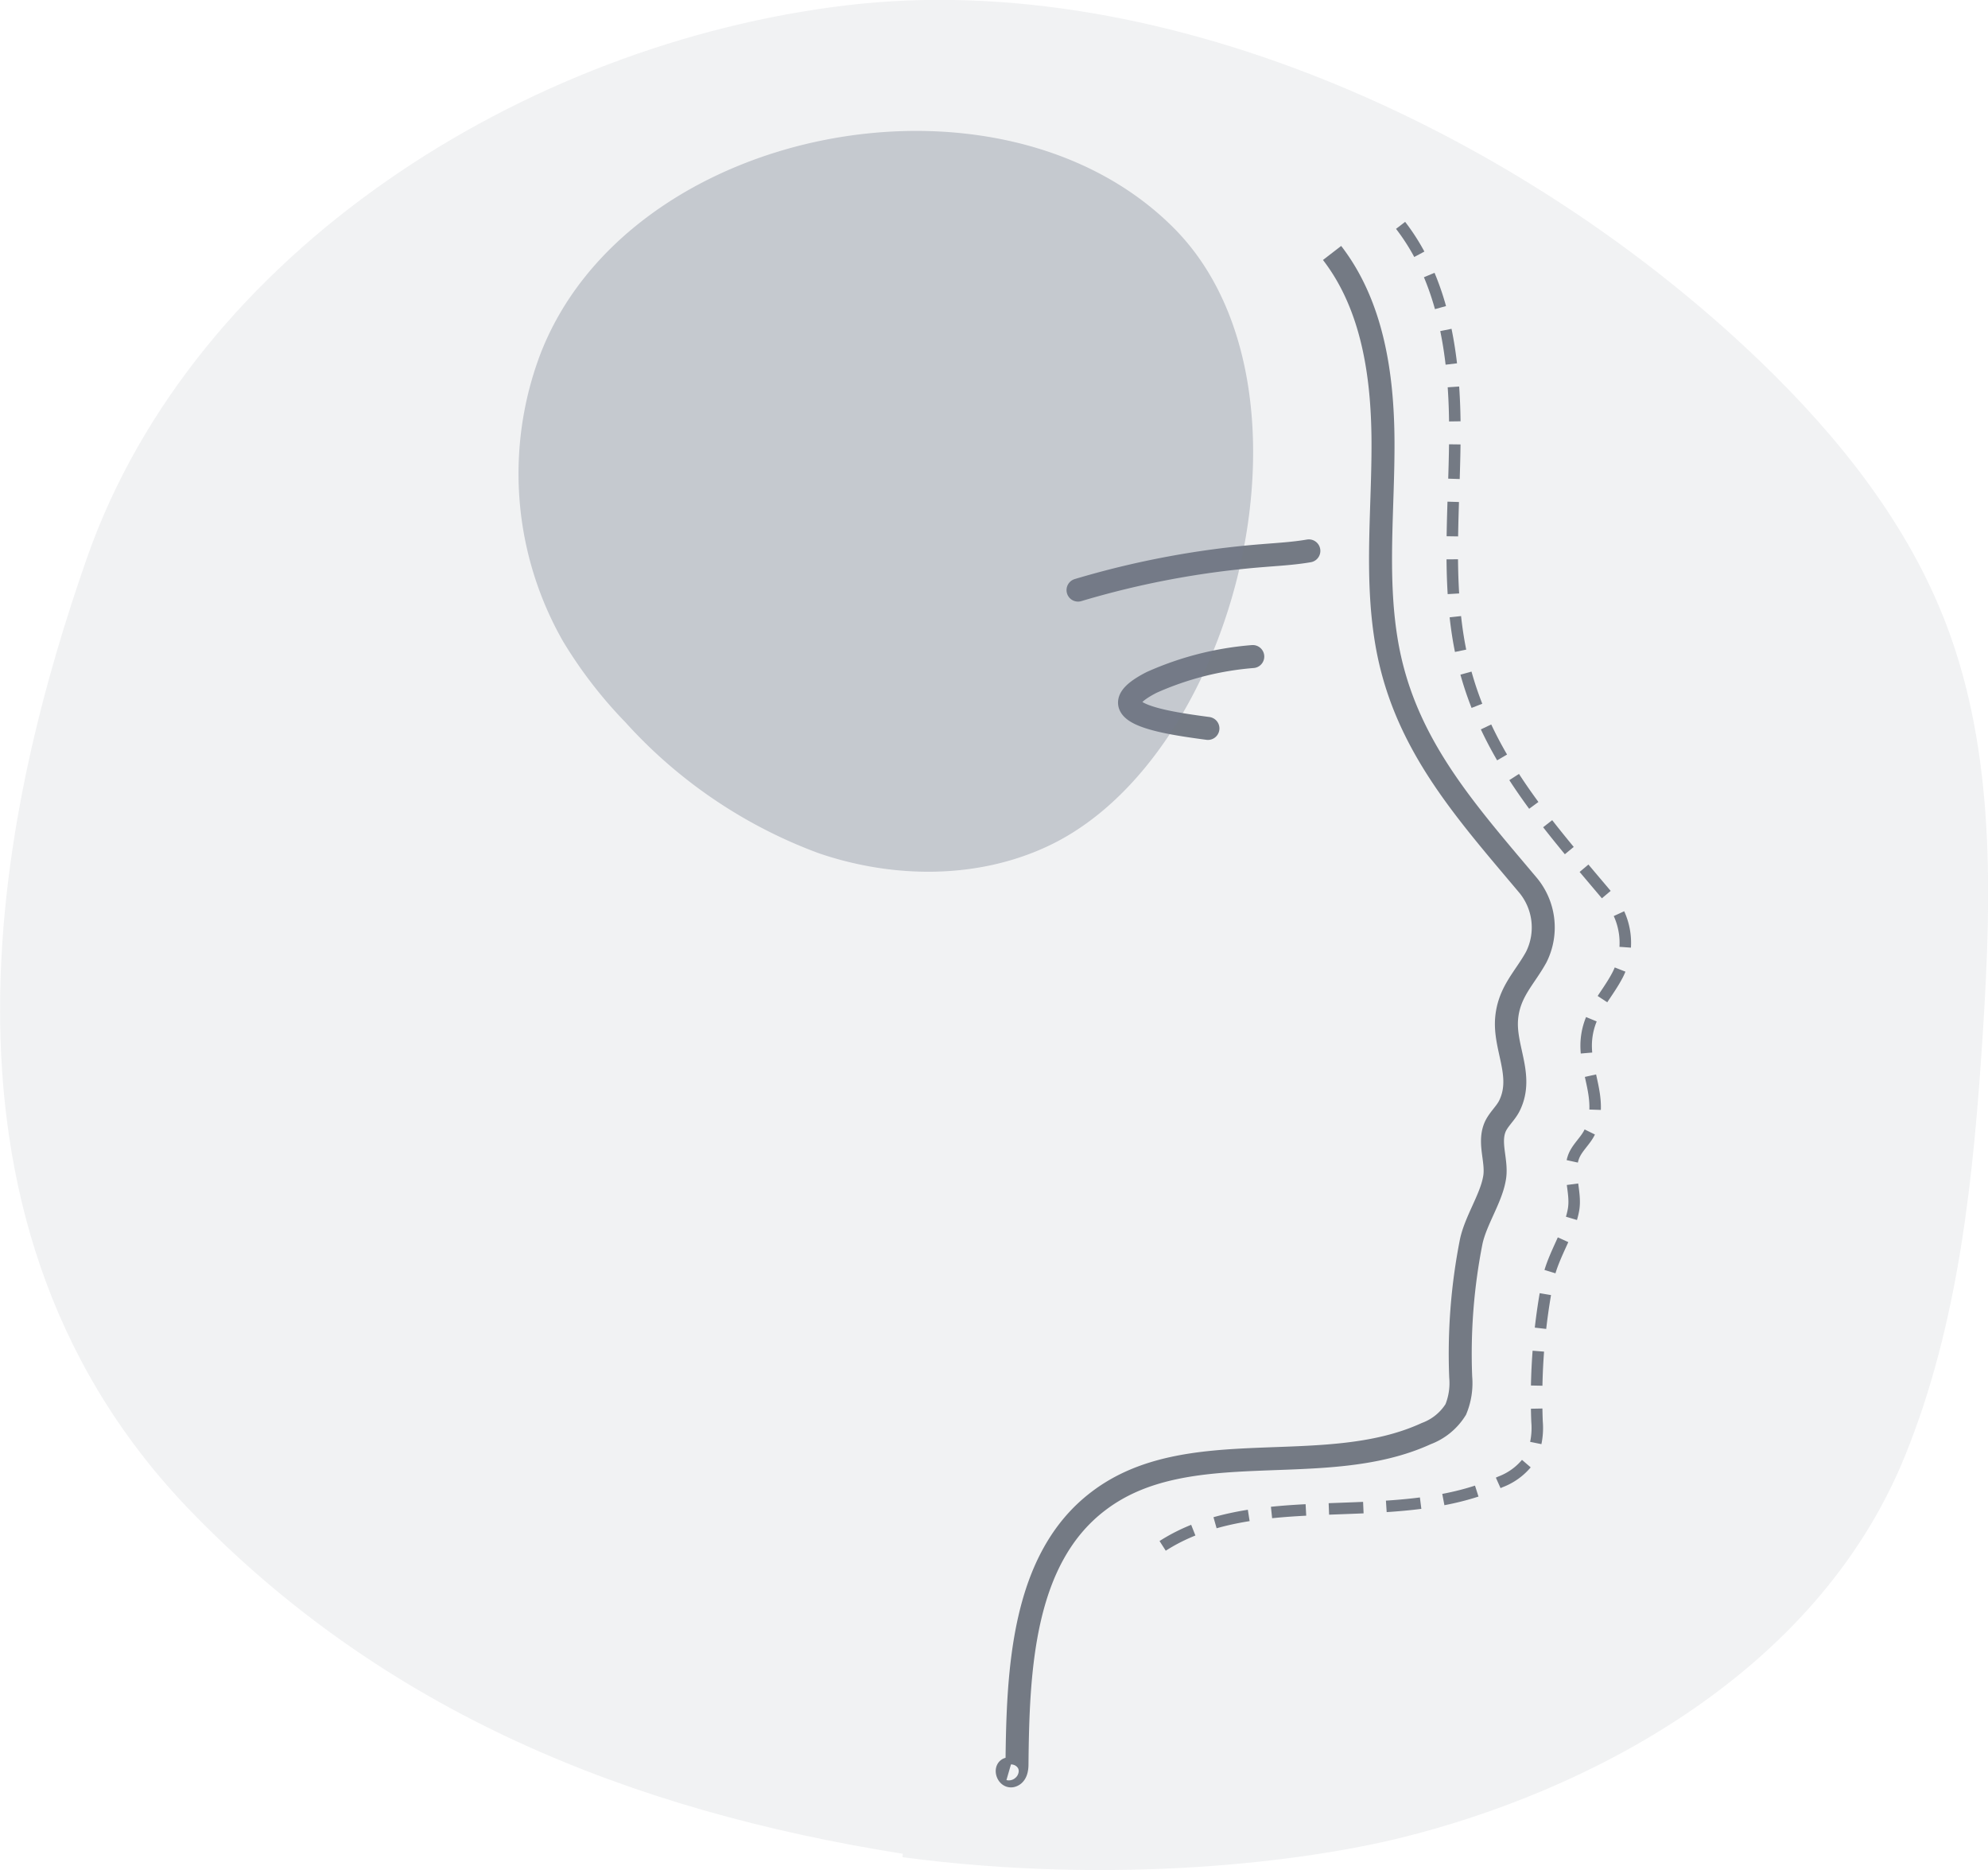
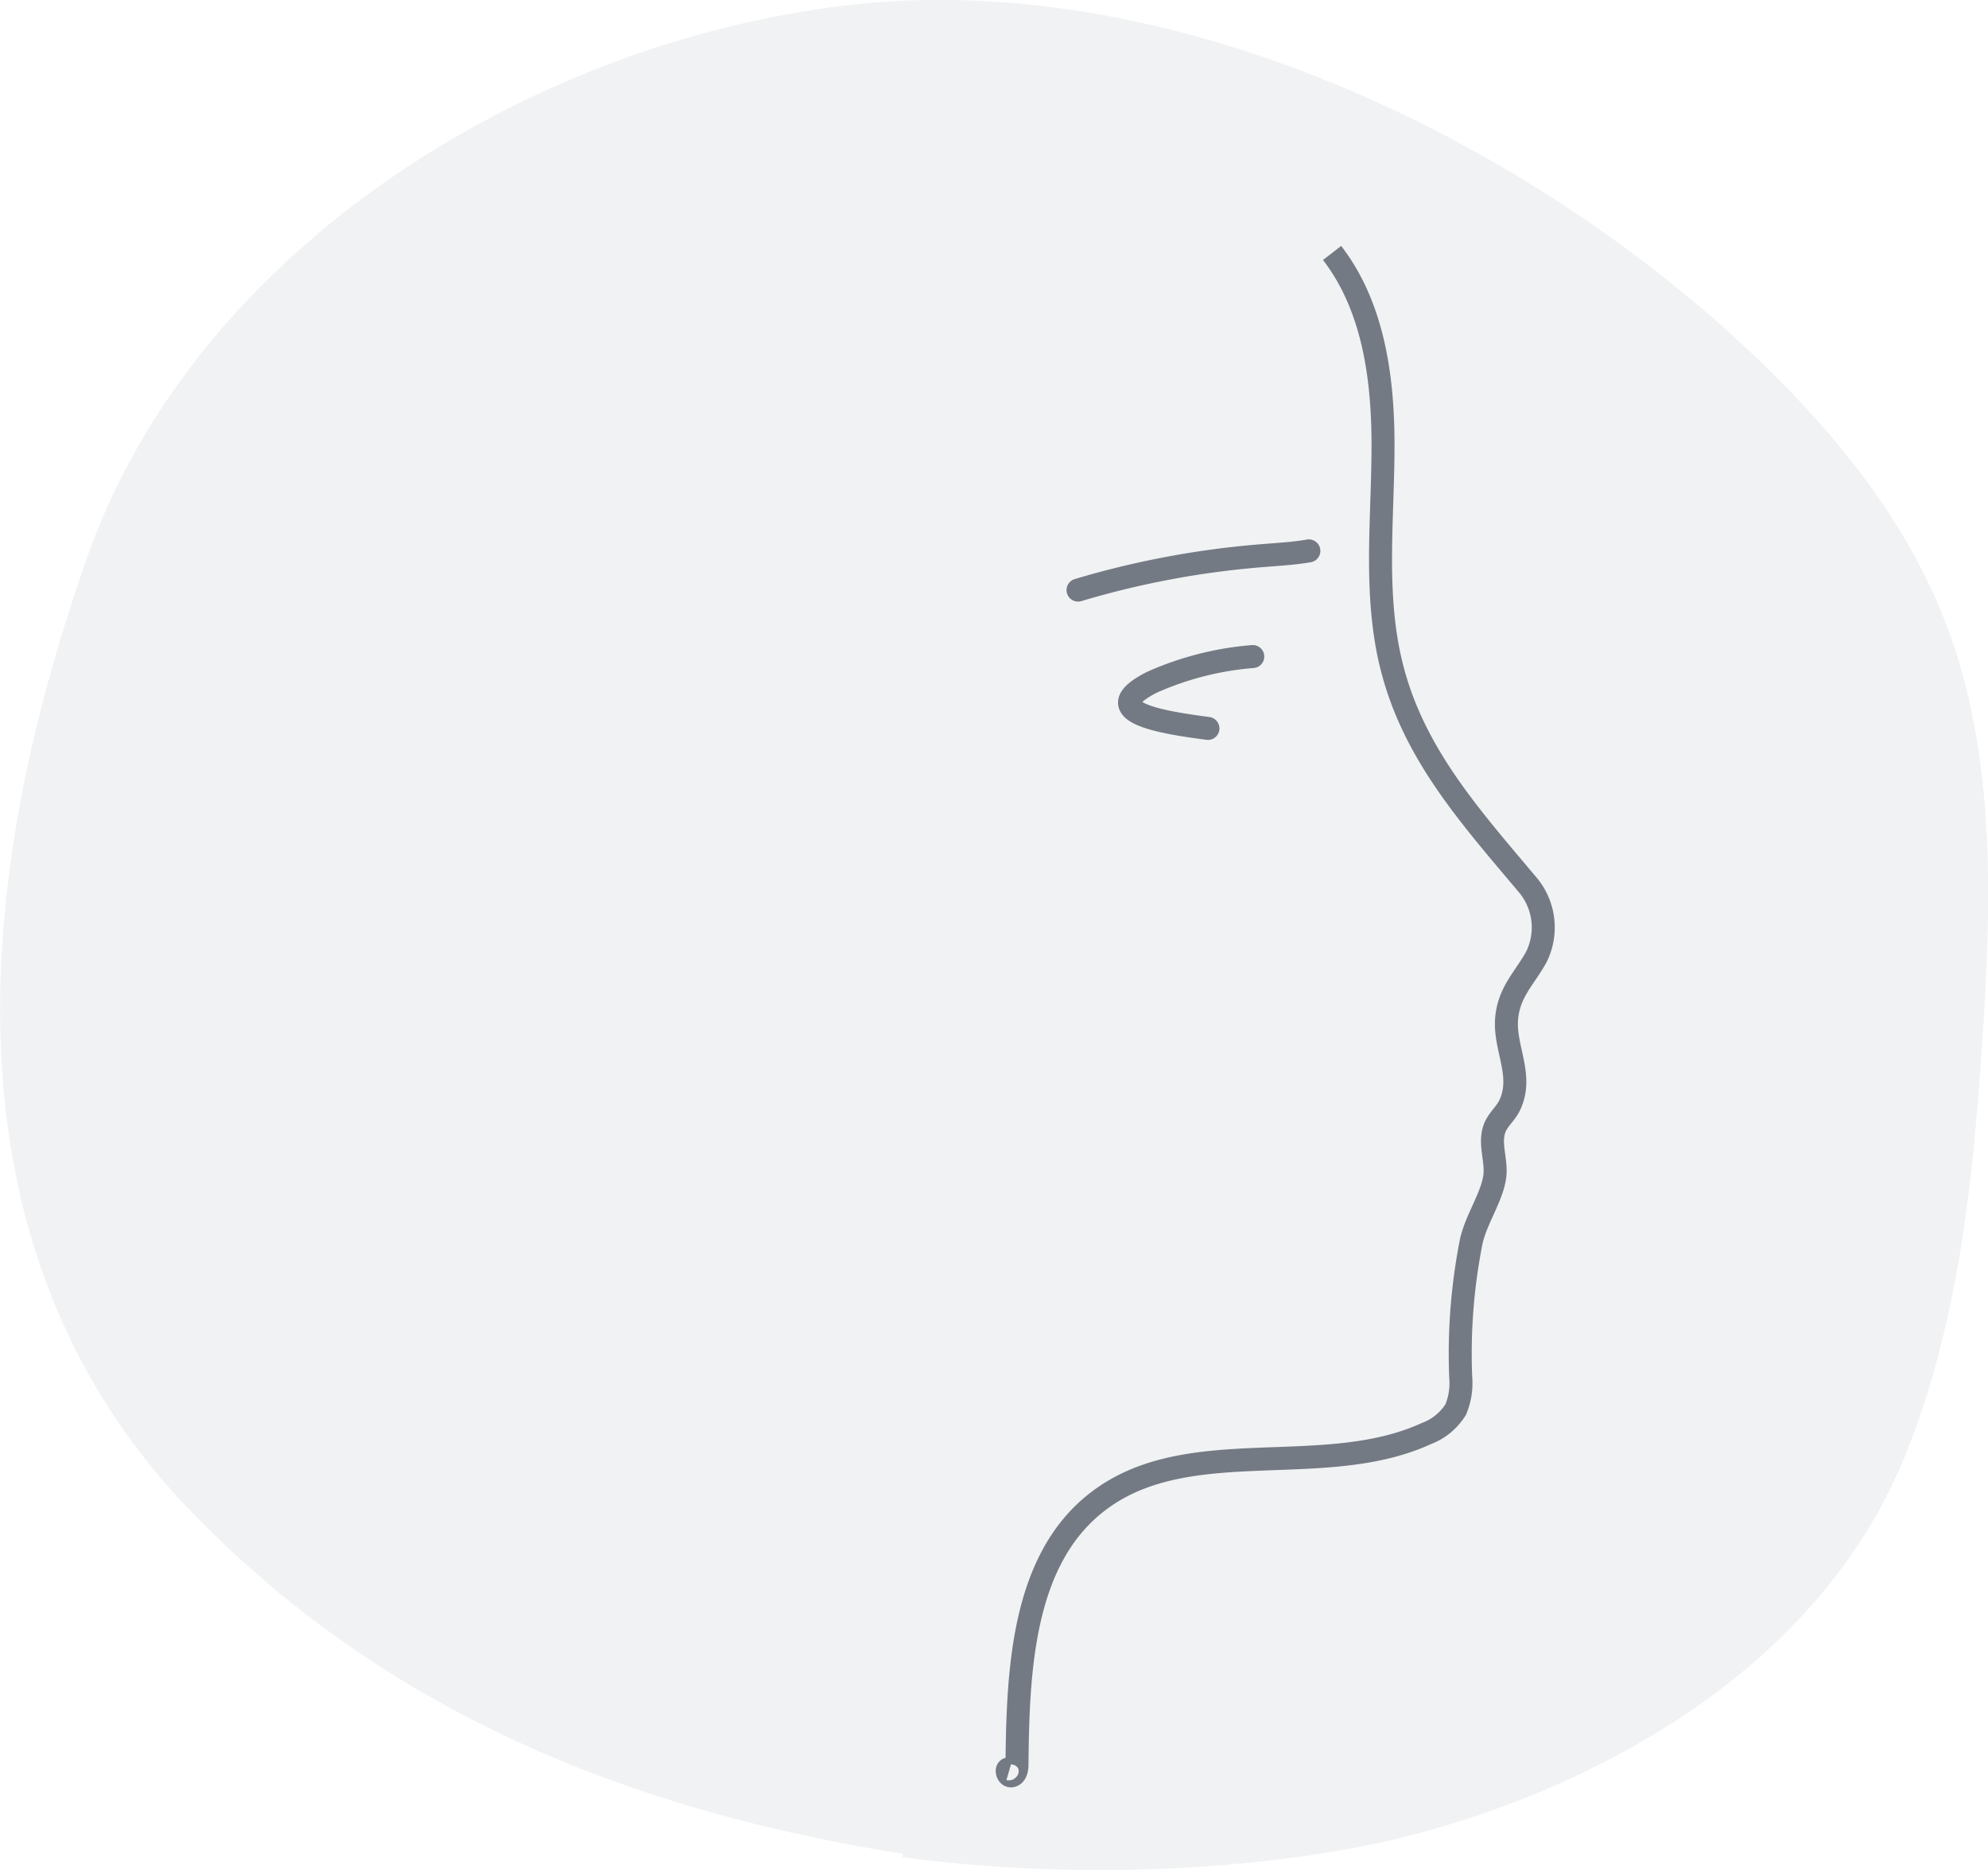
<svg xmlns="http://www.w3.org/2000/svg" viewBox="0 0 172.94 162.64">
  <defs>
    <style>.cls-1,.cls-2,.cls-4{fill:none;stroke:#747a84;}.cls-1,.cls-4{stroke-miterlimit:10;}.cls-1,.cls-2{stroke-width:2px;}.cls-2{stroke-linecap:round;stroke-linejoin:round;}.cls-3{fill:#727d8c;opacity:0.35;}.cls-4{stroke-dasharray:3 2;}.cls-5{fill:#747a84;opacity:0.1;}</style>
  </defs>
  <title>Risorsa 13</title>
  <g id="Livello_2" data-name="Livello 2">
    <g id="Livello_1-2" data-name="Livello 1">
      <path class="cls-1" d="M115.88,22c3.52,4.56,4.4,10.61,4.43,16.37s-.65,11.56.27,17.24c1.41,8.81,6.68,14.65,12.27,21.29a5.75,5.75,0,0,1,.79,6.34c-1,1.82-2.35,3-2.57,5.28-.25,2.6,1.49,5,.27,7.58-.35.76-1.09,1.31-1.35,2.11-.47,1.4.31,2.92,0,4.36-.32,1.71-1.6,3.57-2,5.38a50.28,50.28,0,0,0-.92,11.82,6,6,0,0,1-.43,2.81,5.12,5.12,0,0,1-2.57,2.1c-8.94,4.1-20.7-.1-28.52,5.87-6.59,5-7,14.6-7.08,22.89,0,.4-.08.9-.46,1s-.56-.7-.18-.59" />
      <path class="cls-2" d="M105.08,63.35c-3.74-.5-10-1.39-4.9-4a26.72,26.72,0,0,1,8.8-2.25" />
      <path class="cls-2" d="M113.86,47.91c-1.33.23-2.68.3-4,.41a77.35,77.35,0,0,0-16.08,3" />
-       <path class="cls-3" d="M46.93,31A29.4,29.4,0,0,0,49,55.81a39.09,39.09,0,0,0,5.4,7,42.5,42.5,0,0,0,16.84,11.4c6.48,2.21,13.83,2.27,20-.66,16.53-7.83,24.49-40.25,10.77-53.82C86.8,4.63,54.44,11,46.93,31Z" />
-       <path class="cls-4" d="M121.84,19.6c3.75,4.85,4.68,11.3,4.72,17.43s-.69,12.31.28,18.36C128.34,64.75,134,71,139.9,78a6.12,6.12,0,0,1,.84,6.75c-1,1.94-2.5,3.23-2.73,5.62-.27,2.77,1.59,5.27.29,8.07-.38.81-1.16,1.4-1.44,2.25-.5,1.49.33,3.11,0,4.64-.35,1.82-1.7,3.8-2.15,5.73a53.52,53.52,0,0,0-1,12.58,6.43,6.43,0,0,1-.46,3,5.45,5.45,0,0,1-2.73,2.24c-9.52,4.37-22-.11-30.36,6.25" />
      <path class="cls-5" d="M78.51,161.52c18.81,2.49,35.17.33,43.32-1.68,16-3.94,36.08-14.06,43.86-33.15,4.75-11.65,6-24.41,6.81-37,.75-11.91,1.06-24.23-3.19-35.38-3.35-8.79-9.38-16.33-16.15-22.85-20.32-19.56-51.49-34.33-79.5-31S16.9,21.89,7.57,48.51c-7,20-16.11,56.7,8.83,82.71,17,17.7,38.44,26.25,62.13,30" />
    </g>
  </g>
</svg>